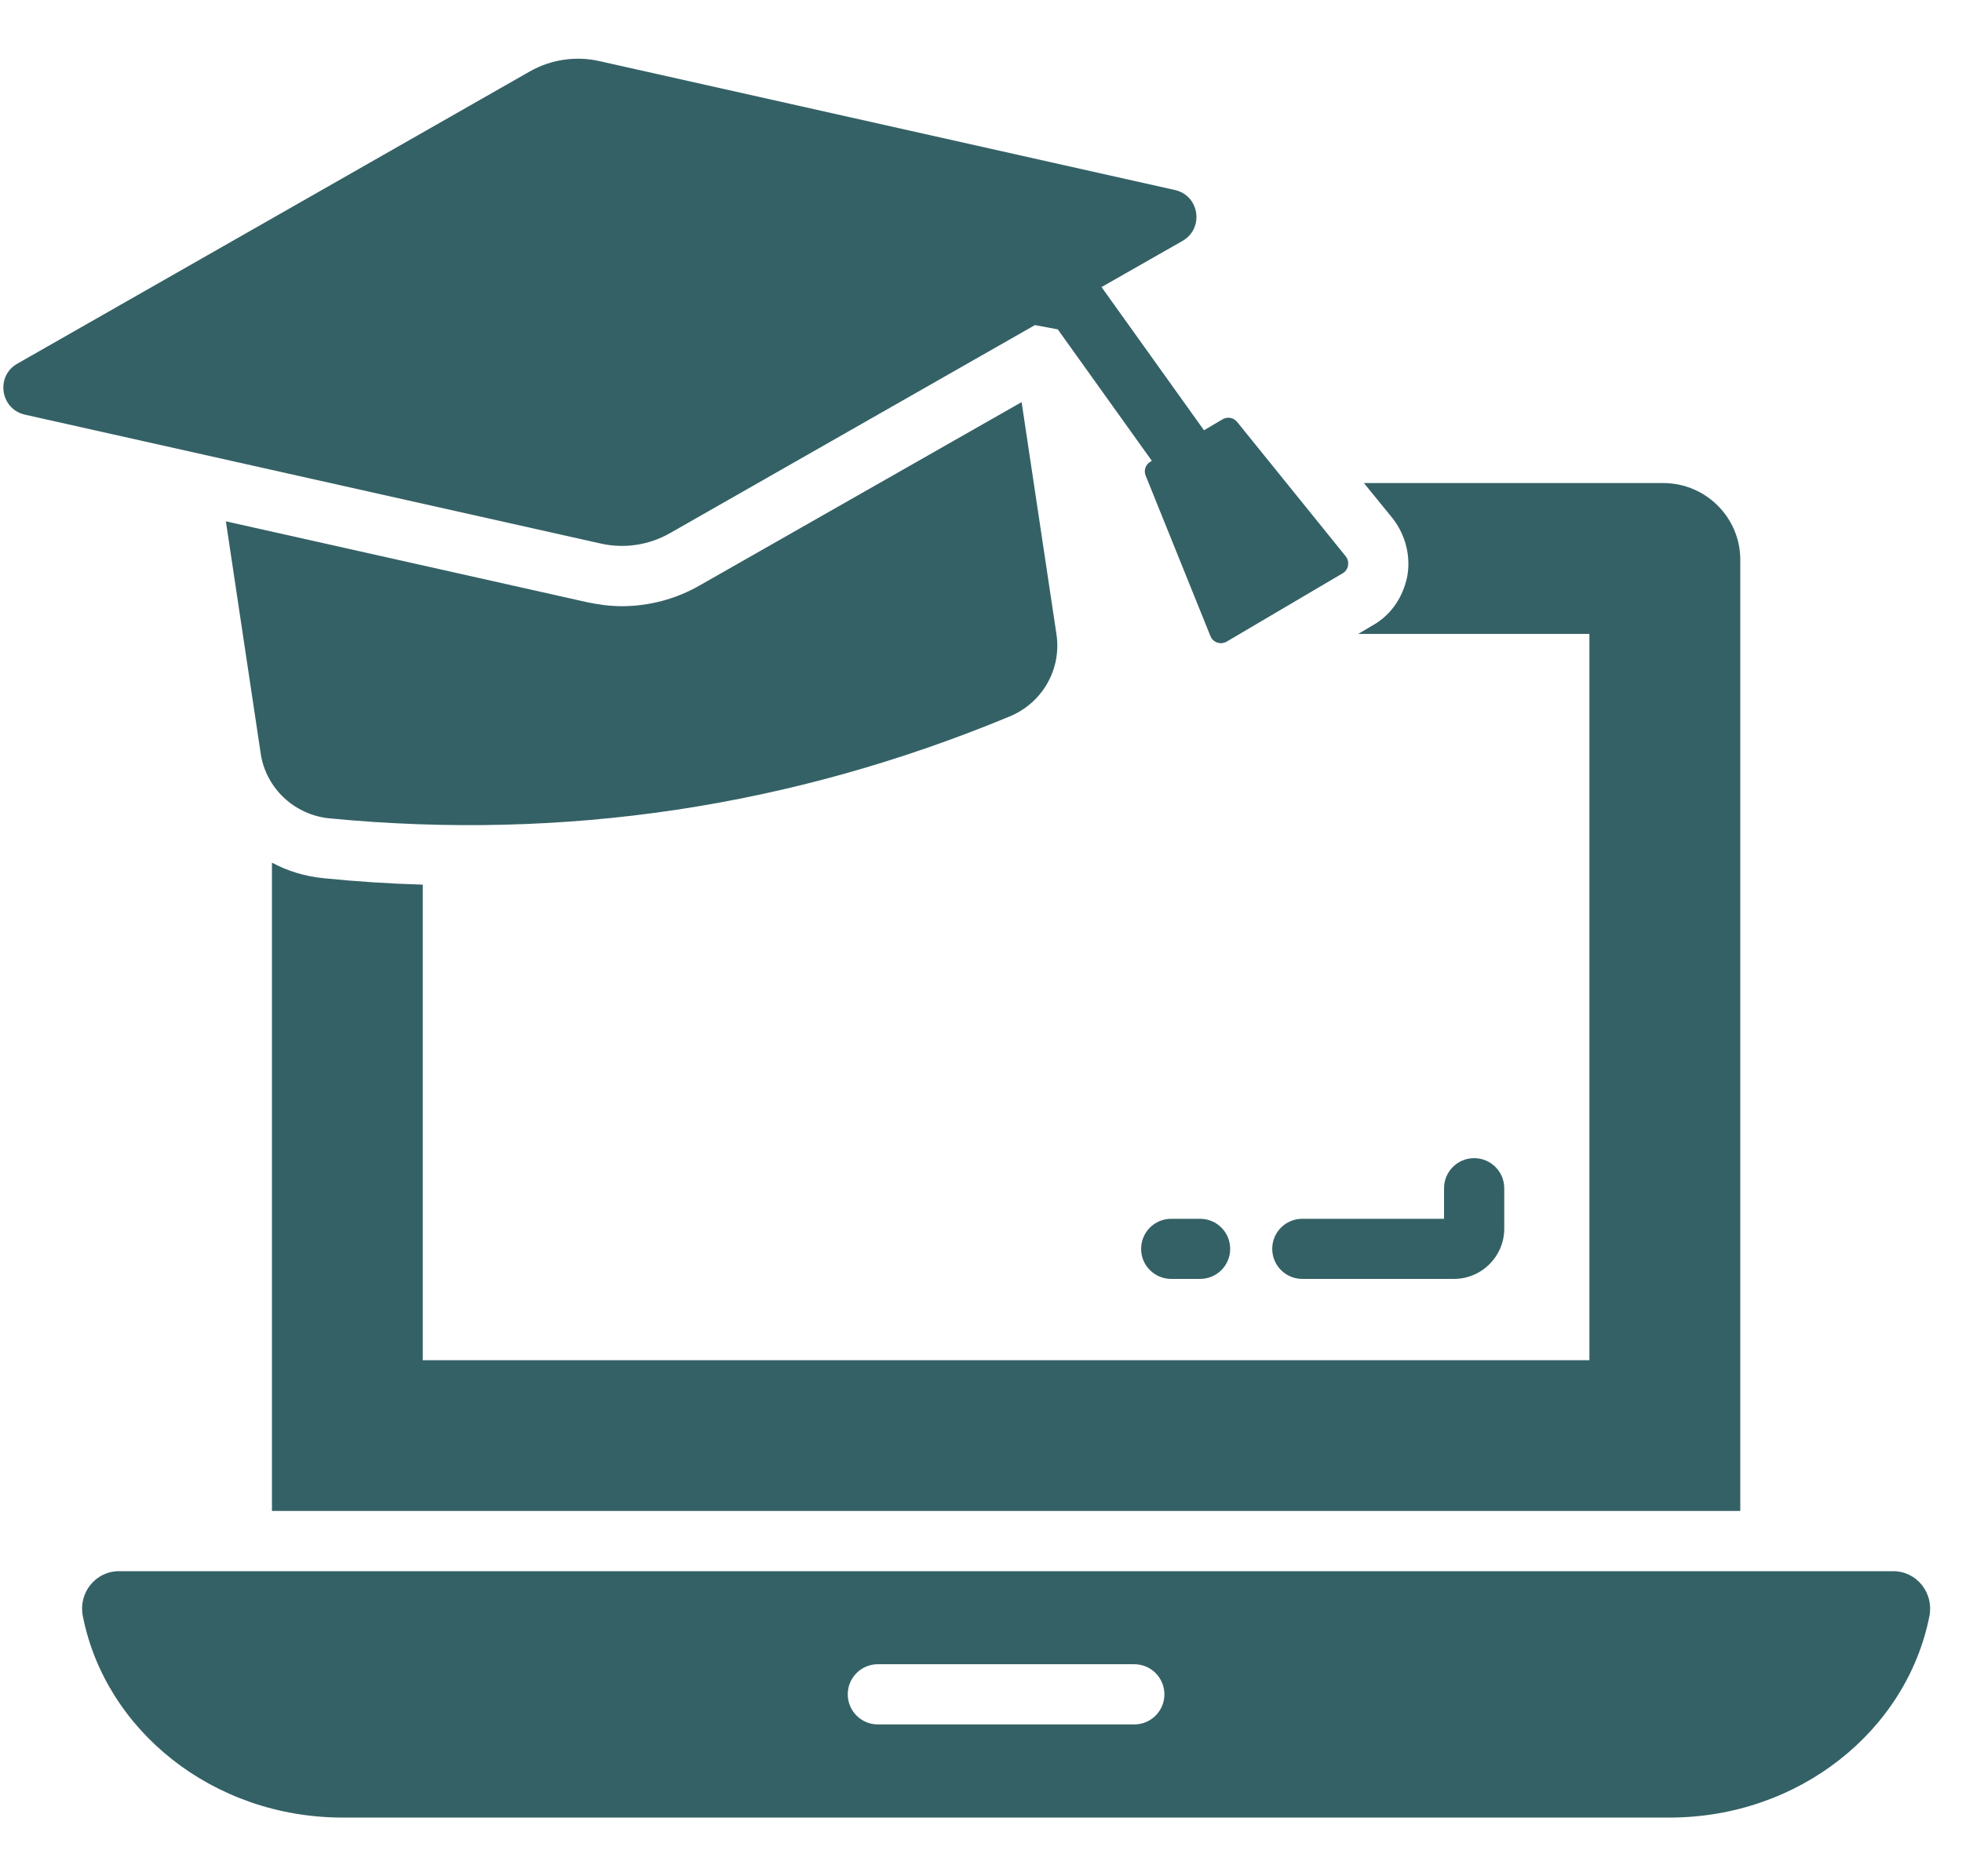
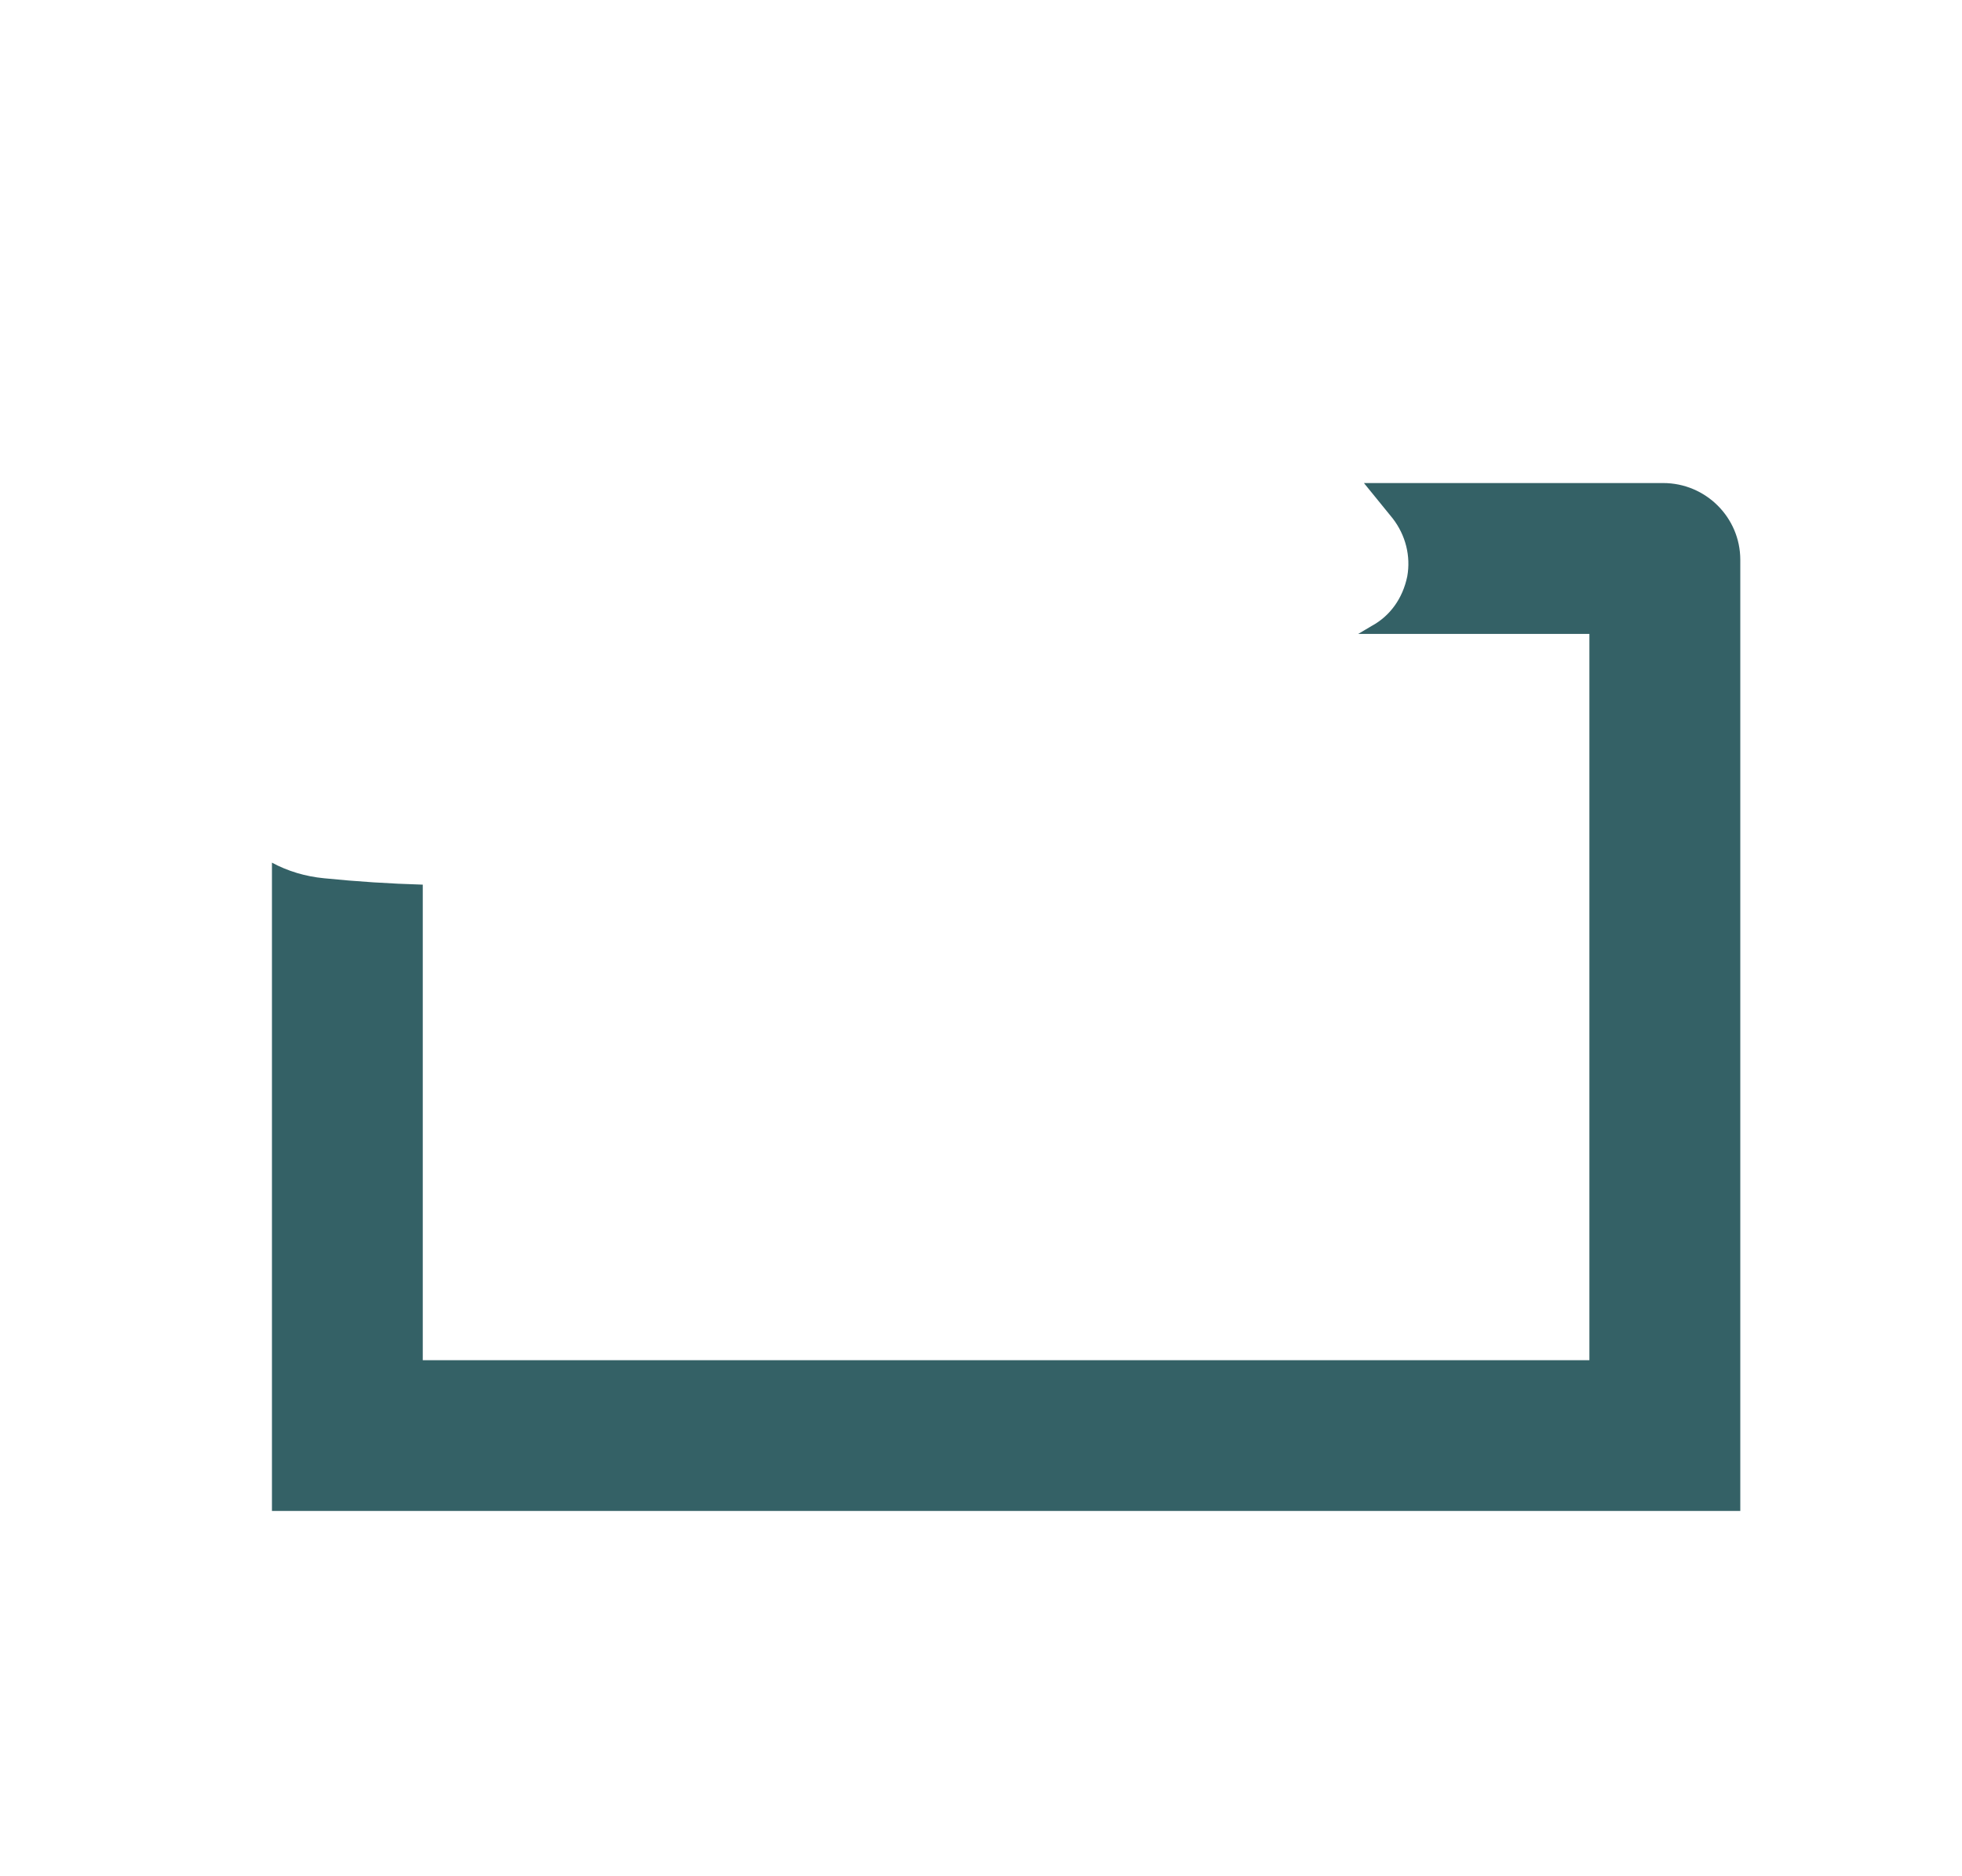
<svg xmlns="http://www.w3.org/2000/svg" width="23" height="22" viewBox="0 0 23 22" fill="none">
-   <path d="M22.193 18.423H1.395C1.119 18.423 0.917 18.678 0.971 18.95C1.236 20.293 2.499 21.312 4.017 21.312H19.571C21.089 21.312 22.352 20.293 22.618 18.95C22.671 18.678 22.47 18.423 22.193 18.423ZM13.297 20.22H10.291C10.096 20.22 9.938 20.062 9.938 19.867C9.938 19.672 10.096 19.514 10.291 19.514H13.297C13.492 19.514 13.65 19.672 13.65 19.867C13.65 20.062 13.492 20.22 13.297 20.22Z" fill="#346166" />
  <path d="M16.084 7.337L15.922 7.433H18.632V15.949H4.956V10.373C4.571 10.362 4.183 10.337 3.798 10.298C3.579 10.277 3.371 10.214 3.188 10.115V17.717H20.401V6.564C20.401 6.067 19.995 5.664 19.497 5.664H15.989L16.328 6.081C16.479 6.278 16.539 6.522 16.497 6.758C16.444 7.016 16.296 7.221 16.084 7.337Z" fill="#346166" />
-   <path d="M17.044 14.996C17.369 14.996 17.634 14.732 17.634 14.406V13.933C17.634 13.738 17.476 13.58 17.281 13.58C17.086 13.58 16.928 13.738 16.928 13.933V14.291H15.267C15.072 14.291 14.914 14.448 14.914 14.643C14.914 14.839 15.072 14.996 15.267 14.996H17.044Z" fill="#346166" />
-   <path d="M13.73 14.996H14.068C14.263 14.996 14.421 14.839 14.421 14.644C14.421 14.448 14.263 14.291 14.068 14.291H13.73C13.535 14.291 13.377 14.448 13.377 14.644C13.377 14.839 13.535 14.996 13.73 14.996Z" fill="#346166" />
-   <path d="M3.865 9.596C6.622 9.861 9.279 9.462 11.838 8.4C12.219 8.241 12.445 7.849 12.385 7.44L11.976 4.715L8.203 6.864C7.928 7.023 7.61 7.108 7.289 7.108C7.155 7.108 7.021 7.09 6.886 7.062L2.648 6.113L3.057 8.841C3.12 9.247 3.456 9.557 3.865 9.596Z" fill="#346166" />
-   <path d="M7.855 6.251L12.132 3.812L12.4 3.862L13.503 5.404L13.486 5.414C13.43 5.445 13.405 5.516 13.43 5.576L14.189 7.457C14.203 7.493 14.231 7.521 14.27 7.535C14.284 7.538 14.298 7.542 14.312 7.542C14.333 7.542 14.358 7.535 14.379 7.524L15.738 6.723C15.773 6.705 15.795 6.67 15.802 6.635C15.809 6.596 15.802 6.557 15.777 6.525L14.503 4.948C14.46 4.895 14.39 4.884 14.333 4.916L14.114 5.045L12.913 3.366L13.862 2.825C14.119 2.678 14.061 2.292 13.773 2.228L7.024 0.716C6.747 0.654 6.457 0.698 6.21 0.838L0.202 4.265C-0.054 4.411 0.004 4.797 0.292 4.862L7.041 6.373C7.318 6.436 7.608 6.392 7.855 6.251Z" fill="#346166" />
</svg>